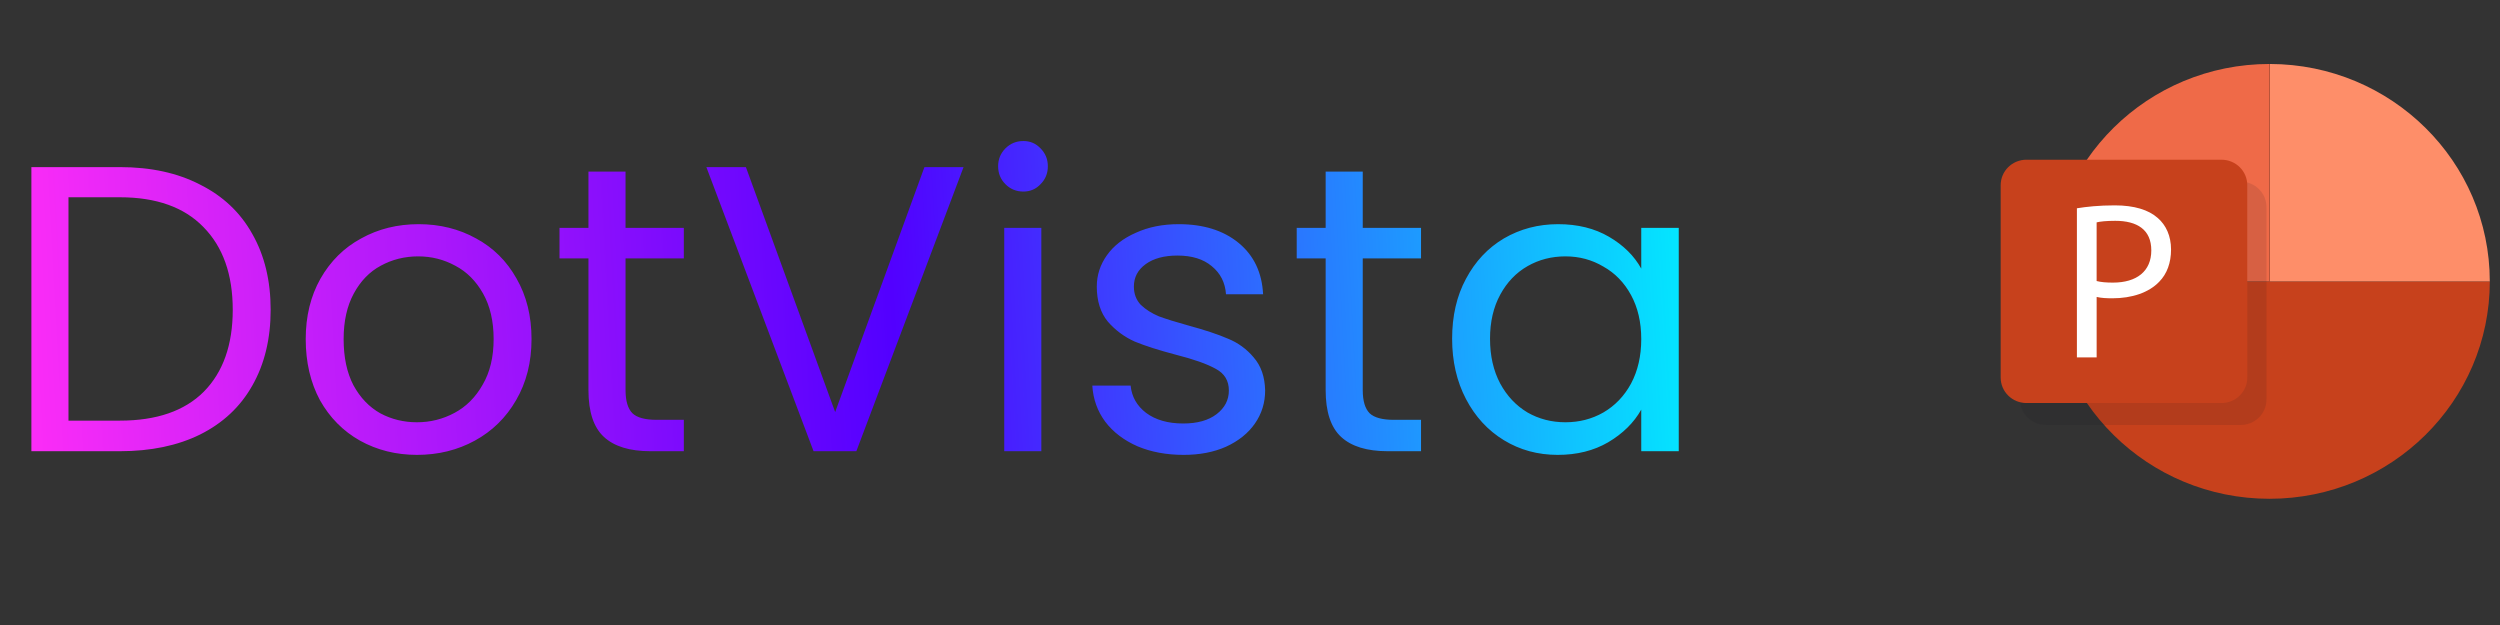
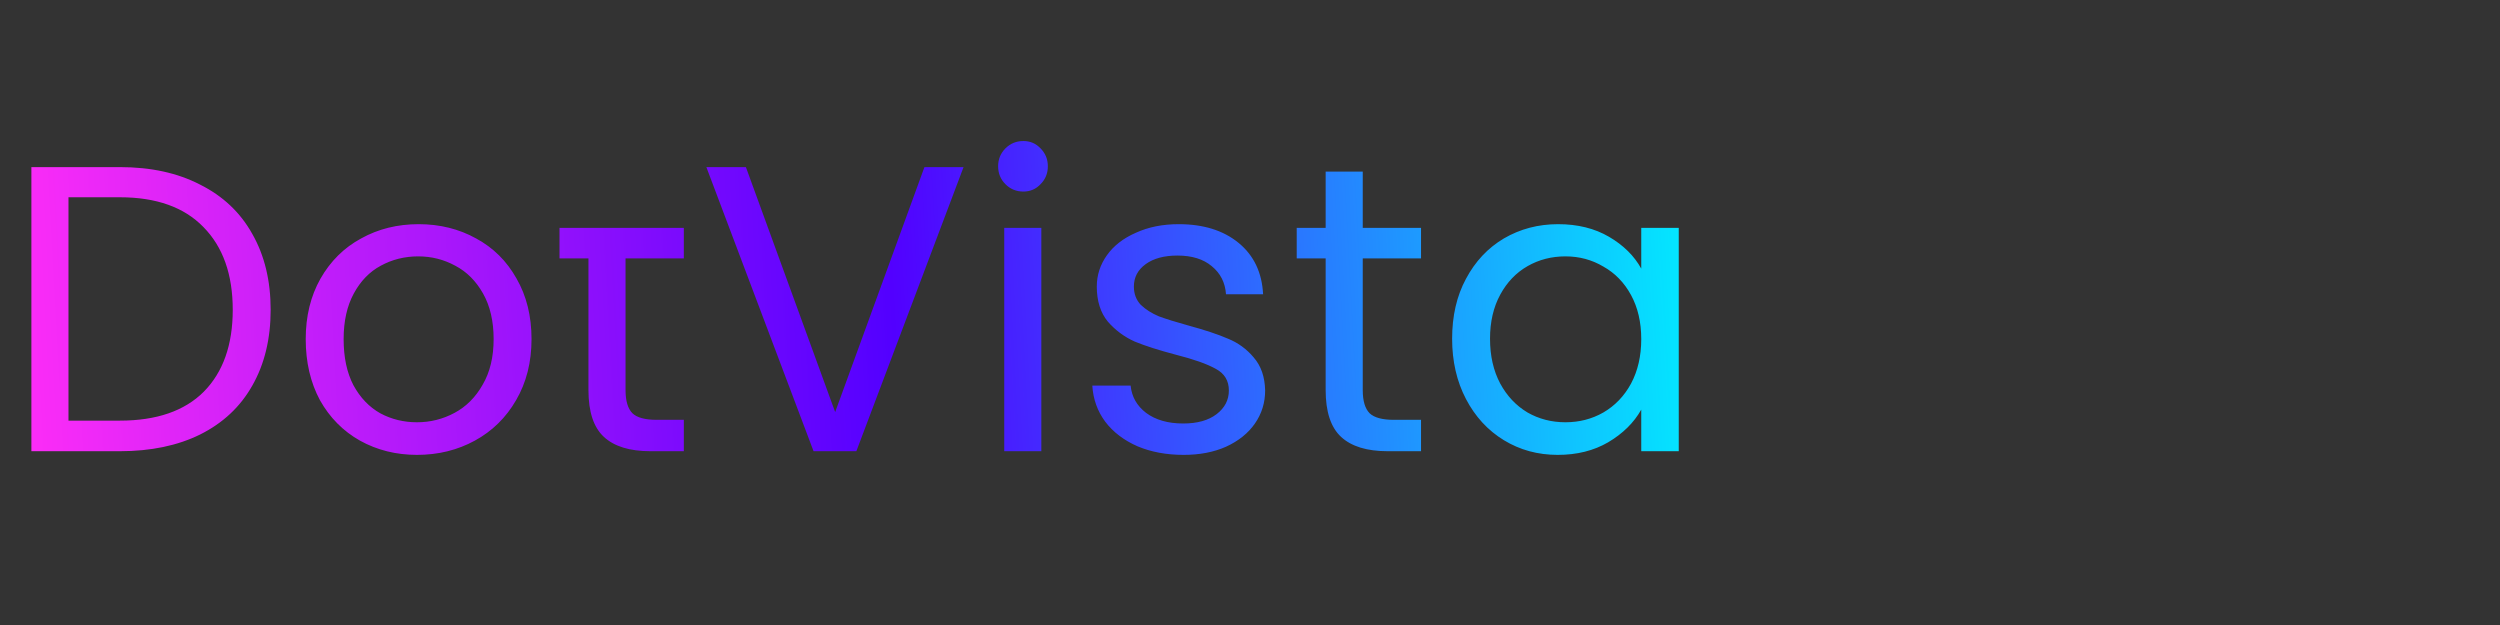
<svg xmlns="http://www.w3.org/2000/svg" width="184" height="46" viewBox="0 0 184 46" fill="none">
  <rect x="0" y="0" width="184" height="46" fill="#333333" stroke="none" />
  <g clip-path="url(#clip0_892_22732)">
-     <path d="M183.25 20.709C183.25 29.546 175.991 36.71 167.035 36.71C158.08 36.71 150.82 29.546 150.82 20.709H167.035V4.709H167.072V20.709H183.25H183.25Z" fill="#C7411C" />
    <path d="M167.035 4.709V20.709H150.82C150.82 11.872 158.08 4.709 167.035 4.709Z" fill="#EF6A48" />
-     <path d="M183.248 20.709H167.07V4.709C176.009 4.729 183.248 11.885 183.248 20.709Z" fill="#FE8E69" />
-     <path opacity="0.11" d="M164.916 13.369H150.561C149.513 13.369 148.664 14.207 148.664 15.241V29.406C148.664 30.44 149.513 31.278 150.561 31.278H164.916C165.964 31.278 166.813 30.44 166.813 29.406V15.241C166.813 14.207 165.964 13.369 164.916 13.369Z" fill="#13131F" />
-     <path d="M163.502 11.755H149.147C148.099 11.755 147.25 12.593 147.25 13.627V27.792C147.25 28.825 148.099 29.663 149.147 29.663H163.502C164.55 29.663 165.399 28.825 165.399 27.792V13.627C165.399 12.593 164.55 11.755 163.502 11.755Z" fill="#C7411C" />
    <path d="M152.859 15.33C153.561 15.215 154.479 15.115 155.648 15.115C157.084 15.115 158.135 15.445 158.804 16.038C159.422 16.566 159.789 17.374 159.789 18.361C159.789 19.348 159.488 20.157 158.921 20.734C158.152 21.542 156.9 21.954 155.481 21.954C155.047 21.954 154.646 21.936 154.313 21.855V26.303H152.86V15.33H152.859ZM154.312 20.684C154.629 20.768 155.03 20.8 155.514 20.8C157.267 20.8 158.336 19.96 158.336 18.428C158.336 16.895 157.285 16.252 155.681 16.252C155.046 16.252 154.562 16.301 154.312 16.367V20.684Z" fill="white" />
  </g>
-   <path d="M8.82 12.299C11.1 12.299 13.07 12.729 14.73 13.589C16.41 14.429 17.69 15.639 18.57 17.219C19.47 18.799 19.92 20.659 19.92 22.799C19.92 24.939 19.47 26.799 18.57 28.379C17.69 29.939 16.41 31.139 14.73 31.979C13.07 32.799 11.1 33.209 8.82 33.209H2.31V12.299H8.82ZM8.82 30.959C11.52 30.959 13.58 30.249 15 28.829C16.42 27.389 17.13 25.379 17.13 22.799C17.13 20.199 16.41 18.169 14.97 16.709C13.55 15.249 11.5 14.519 8.82 14.519H5.04V30.959H8.82ZM30.691 33.479C29.151 33.479 27.751 33.129 26.491 32.429C25.251 31.729 24.271 30.739 23.551 29.459C22.851 28.159 22.501 26.659 22.501 24.959C22.501 23.279 22.861 21.799 23.581 20.519C24.321 19.219 25.321 18.229 26.581 17.549C27.841 16.849 29.251 16.499 30.811 16.499C32.371 16.499 33.781 16.849 35.041 17.549C36.301 18.229 37.291 19.209 38.011 20.489C38.751 21.769 39.121 23.259 39.121 24.959C39.121 26.659 38.741 28.159 37.981 29.459C37.241 30.739 36.231 31.729 34.951 32.429C33.671 33.129 32.251 33.479 30.691 33.479ZM30.691 31.079C31.671 31.079 32.591 30.849 33.451 30.389C34.311 29.929 35.001 29.239 35.521 28.319C36.061 27.399 36.331 26.279 36.331 24.959C36.331 23.639 36.071 22.519 35.551 21.599C35.031 20.679 34.351 19.999 33.511 19.559C32.671 19.099 31.761 18.869 30.781 18.869C29.781 18.869 28.861 19.099 28.021 19.559C27.201 19.999 26.541 20.679 26.041 21.599C25.541 22.519 25.291 23.639 25.291 24.959C25.291 26.299 25.531 27.429 26.011 28.349C26.511 29.269 27.171 29.959 27.991 30.419C28.811 30.859 29.711 31.079 30.691 31.079ZM46.04 19.019V28.709C46.04 29.509 46.21 30.079 46.55 30.419C46.89 30.739 47.48 30.899 48.32 30.899H50.33V33.209H47.87C46.35 33.209 45.21 32.859 44.45 32.159C43.69 31.459 43.31 30.309 43.31 28.709V19.019H41.18V16.769H43.31V12.629H46.04V16.769H50.33V19.019H46.04ZM70.918 12.299L63.028 33.209H59.878L51.988 12.299H54.898L61.468 30.329L68.038 12.299H70.918ZM75.322 14.099C74.802 14.099 74.362 13.919 74.002 13.559C73.642 13.199 73.462 12.759 73.462 12.239C73.462 11.719 73.642 11.279 74.002 10.919C74.362 10.559 74.802 10.379 75.322 10.379C75.822 10.379 76.242 10.559 76.582 10.919C76.942 11.279 77.122 11.719 77.122 12.239C77.122 12.759 76.942 13.199 76.582 13.559C76.242 13.919 75.822 14.099 75.322 14.099ZM76.642 16.769V33.209H73.912V16.769H76.642ZM87.114 33.479C85.854 33.479 84.724 33.269 83.724 32.849C82.724 32.409 81.934 31.809 81.354 31.049C80.774 30.269 80.454 29.379 80.394 28.379H83.214C83.294 29.199 83.674 29.869 84.354 30.389C85.054 30.909 85.964 31.169 87.084 31.169C88.124 31.169 88.944 30.939 89.544 30.479C90.144 30.019 90.444 29.439 90.444 28.739C90.444 28.019 90.124 27.489 89.484 27.149C88.844 26.789 87.854 26.439 86.514 26.099C85.294 25.779 84.294 25.459 83.514 25.139C82.754 24.799 82.094 24.309 81.534 23.669C80.994 23.009 80.724 22.149 80.724 21.089C80.724 20.249 80.974 19.479 81.474 18.779C81.974 18.079 82.684 17.529 83.604 17.129C84.524 16.709 85.574 16.499 86.754 16.499C88.574 16.499 90.044 16.959 91.164 17.879C92.284 18.799 92.884 20.059 92.964 21.659H90.234C90.174 20.799 89.824 20.109 89.184 19.589C88.564 19.069 87.724 18.809 86.664 18.809C85.684 18.809 84.904 19.019 84.324 19.439C83.744 19.859 83.454 20.409 83.454 21.089C83.454 21.629 83.624 22.079 83.964 22.439C84.324 22.779 84.764 23.059 85.284 23.279C85.824 23.479 86.564 23.709 87.504 23.969C88.684 24.289 89.644 24.609 90.384 24.929C91.124 25.229 91.754 25.689 92.274 26.309C92.814 26.929 93.094 27.739 93.114 28.739C93.114 29.639 92.864 30.449 92.364 31.169C91.864 31.889 91.154 32.459 90.234 32.879C89.334 33.279 88.294 33.479 87.114 33.479ZM100.298 19.019V28.709C100.298 29.509 100.468 30.079 100.808 30.419C101.148 30.739 101.738 30.899 102.578 30.899H104.588V33.209H102.128C100.608 33.209 99.468 32.859 98.708 32.159C97.948 31.459 97.568 30.309 97.568 28.709V19.019H95.438V16.769H97.568V12.629H100.298V16.769H104.588V19.019H100.298ZM106.876 24.929C106.876 23.249 107.216 21.779 107.896 20.519C108.576 19.239 109.506 18.249 110.686 17.549C111.886 16.849 113.216 16.499 114.676 16.499C116.116 16.499 117.366 16.809 118.426 17.429C119.486 18.049 120.276 18.829 120.796 19.769V16.769H123.556V33.209H120.796V30.149C120.256 31.109 119.446 31.909 118.366 32.549C117.306 33.169 116.066 33.479 114.646 33.479C113.186 33.479 111.866 33.119 110.686 32.399C109.506 31.679 108.576 30.669 107.896 29.369C107.216 28.069 106.876 26.589 106.876 24.929ZM120.796 24.959C120.796 23.719 120.546 22.639 120.046 21.719C119.546 20.799 118.866 20.099 118.006 19.619C117.166 19.119 116.236 18.869 115.216 18.869C114.196 18.869 113.266 19.109 112.426 19.589C111.586 20.069 110.916 20.769 110.416 21.689C109.916 22.609 109.666 23.689 109.666 24.929C109.666 26.189 109.916 27.289 110.416 28.229C110.916 29.149 111.586 29.859 112.426 30.359C113.266 30.839 114.196 31.079 115.216 31.079C116.236 31.079 117.166 30.839 118.006 30.359C118.866 29.859 119.546 29.149 120.046 28.229C120.546 27.289 120.796 26.199 120.796 24.959Z" fill="url(#paint0_linear_892_22732)" />
+   <path d="M8.82 12.299C11.1 12.299 13.07 12.729 14.73 13.589C16.41 14.429 17.69 15.639 18.57 17.219C19.47 18.799 19.92 20.659 19.92 22.799C19.92 24.939 19.47 26.799 18.57 28.379C17.69 29.939 16.41 31.139 14.73 31.979C13.07 32.799 11.1 33.209 8.82 33.209H2.31V12.299H8.82ZM8.82 30.959C11.52 30.959 13.58 30.249 15 28.829C16.42 27.389 17.13 25.379 17.13 22.799C17.13 20.199 16.41 18.169 14.97 16.709C13.55 15.249 11.5 14.519 8.82 14.519H5.04V30.959H8.82ZM30.691 33.479C29.151 33.479 27.751 33.129 26.491 32.429C25.251 31.729 24.271 30.739 23.551 29.459C22.851 28.159 22.501 26.659 22.501 24.959C22.501 23.279 22.861 21.799 23.581 20.519C24.321 19.219 25.321 18.229 26.581 17.549C27.841 16.849 29.251 16.499 30.811 16.499C32.371 16.499 33.781 16.849 35.041 17.549C36.301 18.229 37.291 19.209 38.011 20.489C38.751 21.769 39.121 23.259 39.121 24.959C39.121 26.659 38.741 28.159 37.981 29.459C37.241 30.739 36.231 31.729 34.951 32.429C33.671 33.129 32.251 33.479 30.691 33.479ZM30.691 31.079C31.671 31.079 32.591 30.849 33.451 30.389C34.311 29.929 35.001 29.239 35.521 28.319C36.061 27.399 36.331 26.279 36.331 24.959C36.331 23.639 36.071 22.519 35.551 21.599C35.031 20.679 34.351 19.999 33.511 19.559C32.671 19.099 31.761 18.869 30.781 18.869C29.781 18.869 28.861 19.099 28.021 19.559C27.201 19.999 26.541 20.679 26.041 21.599C25.541 22.519 25.291 23.639 25.291 24.959C25.291 26.299 25.531 27.429 26.011 28.349C26.511 29.269 27.171 29.959 27.991 30.419C28.811 30.859 29.711 31.079 30.691 31.079ZM46.04 19.019V28.709C46.04 29.509 46.21 30.079 46.55 30.419C46.89 30.739 47.48 30.899 48.32 30.899H50.33V33.209H47.87C46.35 33.209 45.21 32.859 44.45 32.159C43.69 31.459 43.31 30.309 43.31 28.709V19.019H41.18V16.769H43.31H46.04V16.769H50.33V19.019H46.04ZM70.918 12.299L63.028 33.209H59.878L51.988 12.299H54.898L61.468 30.329L68.038 12.299H70.918ZM75.322 14.099C74.802 14.099 74.362 13.919 74.002 13.559C73.642 13.199 73.462 12.759 73.462 12.239C73.462 11.719 73.642 11.279 74.002 10.919C74.362 10.559 74.802 10.379 75.322 10.379C75.822 10.379 76.242 10.559 76.582 10.919C76.942 11.279 77.122 11.719 77.122 12.239C77.122 12.759 76.942 13.199 76.582 13.559C76.242 13.919 75.822 14.099 75.322 14.099ZM76.642 16.769V33.209H73.912V16.769H76.642ZM87.114 33.479C85.854 33.479 84.724 33.269 83.724 32.849C82.724 32.409 81.934 31.809 81.354 31.049C80.774 30.269 80.454 29.379 80.394 28.379H83.214C83.294 29.199 83.674 29.869 84.354 30.389C85.054 30.909 85.964 31.169 87.084 31.169C88.124 31.169 88.944 30.939 89.544 30.479C90.144 30.019 90.444 29.439 90.444 28.739C90.444 28.019 90.124 27.489 89.484 27.149C88.844 26.789 87.854 26.439 86.514 26.099C85.294 25.779 84.294 25.459 83.514 25.139C82.754 24.799 82.094 24.309 81.534 23.669C80.994 23.009 80.724 22.149 80.724 21.089C80.724 20.249 80.974 19.479 81.474 18.779C81.974 18.079 82.684 17.529 83.604 17.129C84.524 16.709 85.574 16.499 86.754 16.499C88.574 16.499 90.044 16.959 91.164 17.879C92.284 18.799 92.884 20.059 92.964 21.659H90.234C90.174 20.799 89.824 20.109 89.184 19.589C88.564 19.069 87.724 18.809 86.664 18.809C85.684 18.809 84.904 19.019 84.324 19.439C83.744 19.859 83.454 20.409 83.454 21.089C83.454 21.629 83.624 22.079 83.964 22.439C84.324 22.779 84.764 23.059 85.284 23.279C85.824 23.479 86.564 23.709 87.504 23.969C88.684 24.289 89.644 24.609 90.384 24.929C91.124 25.229 91.754 25.689 92.274 26.309C92.814 26.929 93.094 27.739 93.114 28.739C93.114 29.639 92.864 30.449 92.364 31.169C91.864 31.889 91.154 32.459 90.234 32.879C89.334 33.279 88.294 33.479 87.114 33.479ZM100.298 19.019V28.709C100.298 29.509 100.468 30.079 100.808 30.419C101.148 30.739 101.738 30.899 102.578 30.899H104.588V33.209H102.128C100.608 33.209 99.468 32.859 98.708 32.159C97.948 31.459 97.568 30.309 97.568 28.709V19.019H95.438V16.769H97.568V12.629H100.298V16.769H104.588V19.019H100.298ZM106.876 24.929C106.876 23.249 107.216 21.779 107.896 20.519C108.576 19.239 109.506 18.249 110.686 17.549C111.886 16.849 113.216 16.499 114.676 16.499C116.116 16.499 117.366 16.809 118.426 17.429C119.486 18.049 120.276 18.829 120.796 19.769V16.769H123.556V33.209H120.796V30.149C120.256 31.109 119.446 31.909 118.366 32.549C117.306 33.169 116.066 33.479 114.646 33.479C113.186 33.479 111.866 33.119 110.686 32.399C109.506 31.679 108.576 30.669 107.896 29.369C107.216 28.069 106.876 26.589 106.876 24.929ZM120.796 24.959C120.796 23.719 120.546 22.639 120.046 21.719C119.546 20.799 118.866 20.099 118.006 19.619C117.166 19.119 116.236 18.869 115.216 18.869C114.196 18.869 113.266 19.109 112.426 19.589C111.586 20.069 110.916 20.769 110.416 21.689C109.916 22.609 109.666 23.689 109.666 24.929C109.666 26.189 109.916 27.289 110.416 28.229C110.916 29.149 111.586 29.859 112.426 30.359C113.266 30.839 114.196 31.079 115.216 31.079C116.236 31.079 117.166 30.839 118.006 30.359C118.866 29.859 119.546 29.149 120.046 28.229C120.546 27.289 120.796 26.199 120.796 24.959Z" fill="url(#paint0_linear_892_22732)" />
  <defs>
    <linearGradient id="paint0_linear_892_22732" x1="126" y1="14.051" x2="0.369" y2="20.857" gradientUnits="userSpaceOnUse">
      <stop stop-color="#00F0FF" />
      <stop offset="0.482" stop-color="#5200FF" />
      <stop offset="1" stop-color="#FF2DF7" />
    </linearGradient>
    <clipPath id="clip0_892_22732">
-       <rect width="36" height="32" fill="white" transform="translate(147.25 4.709)" />
-     </clipPath>
+       </clipPath>
  </defs>
</svg>